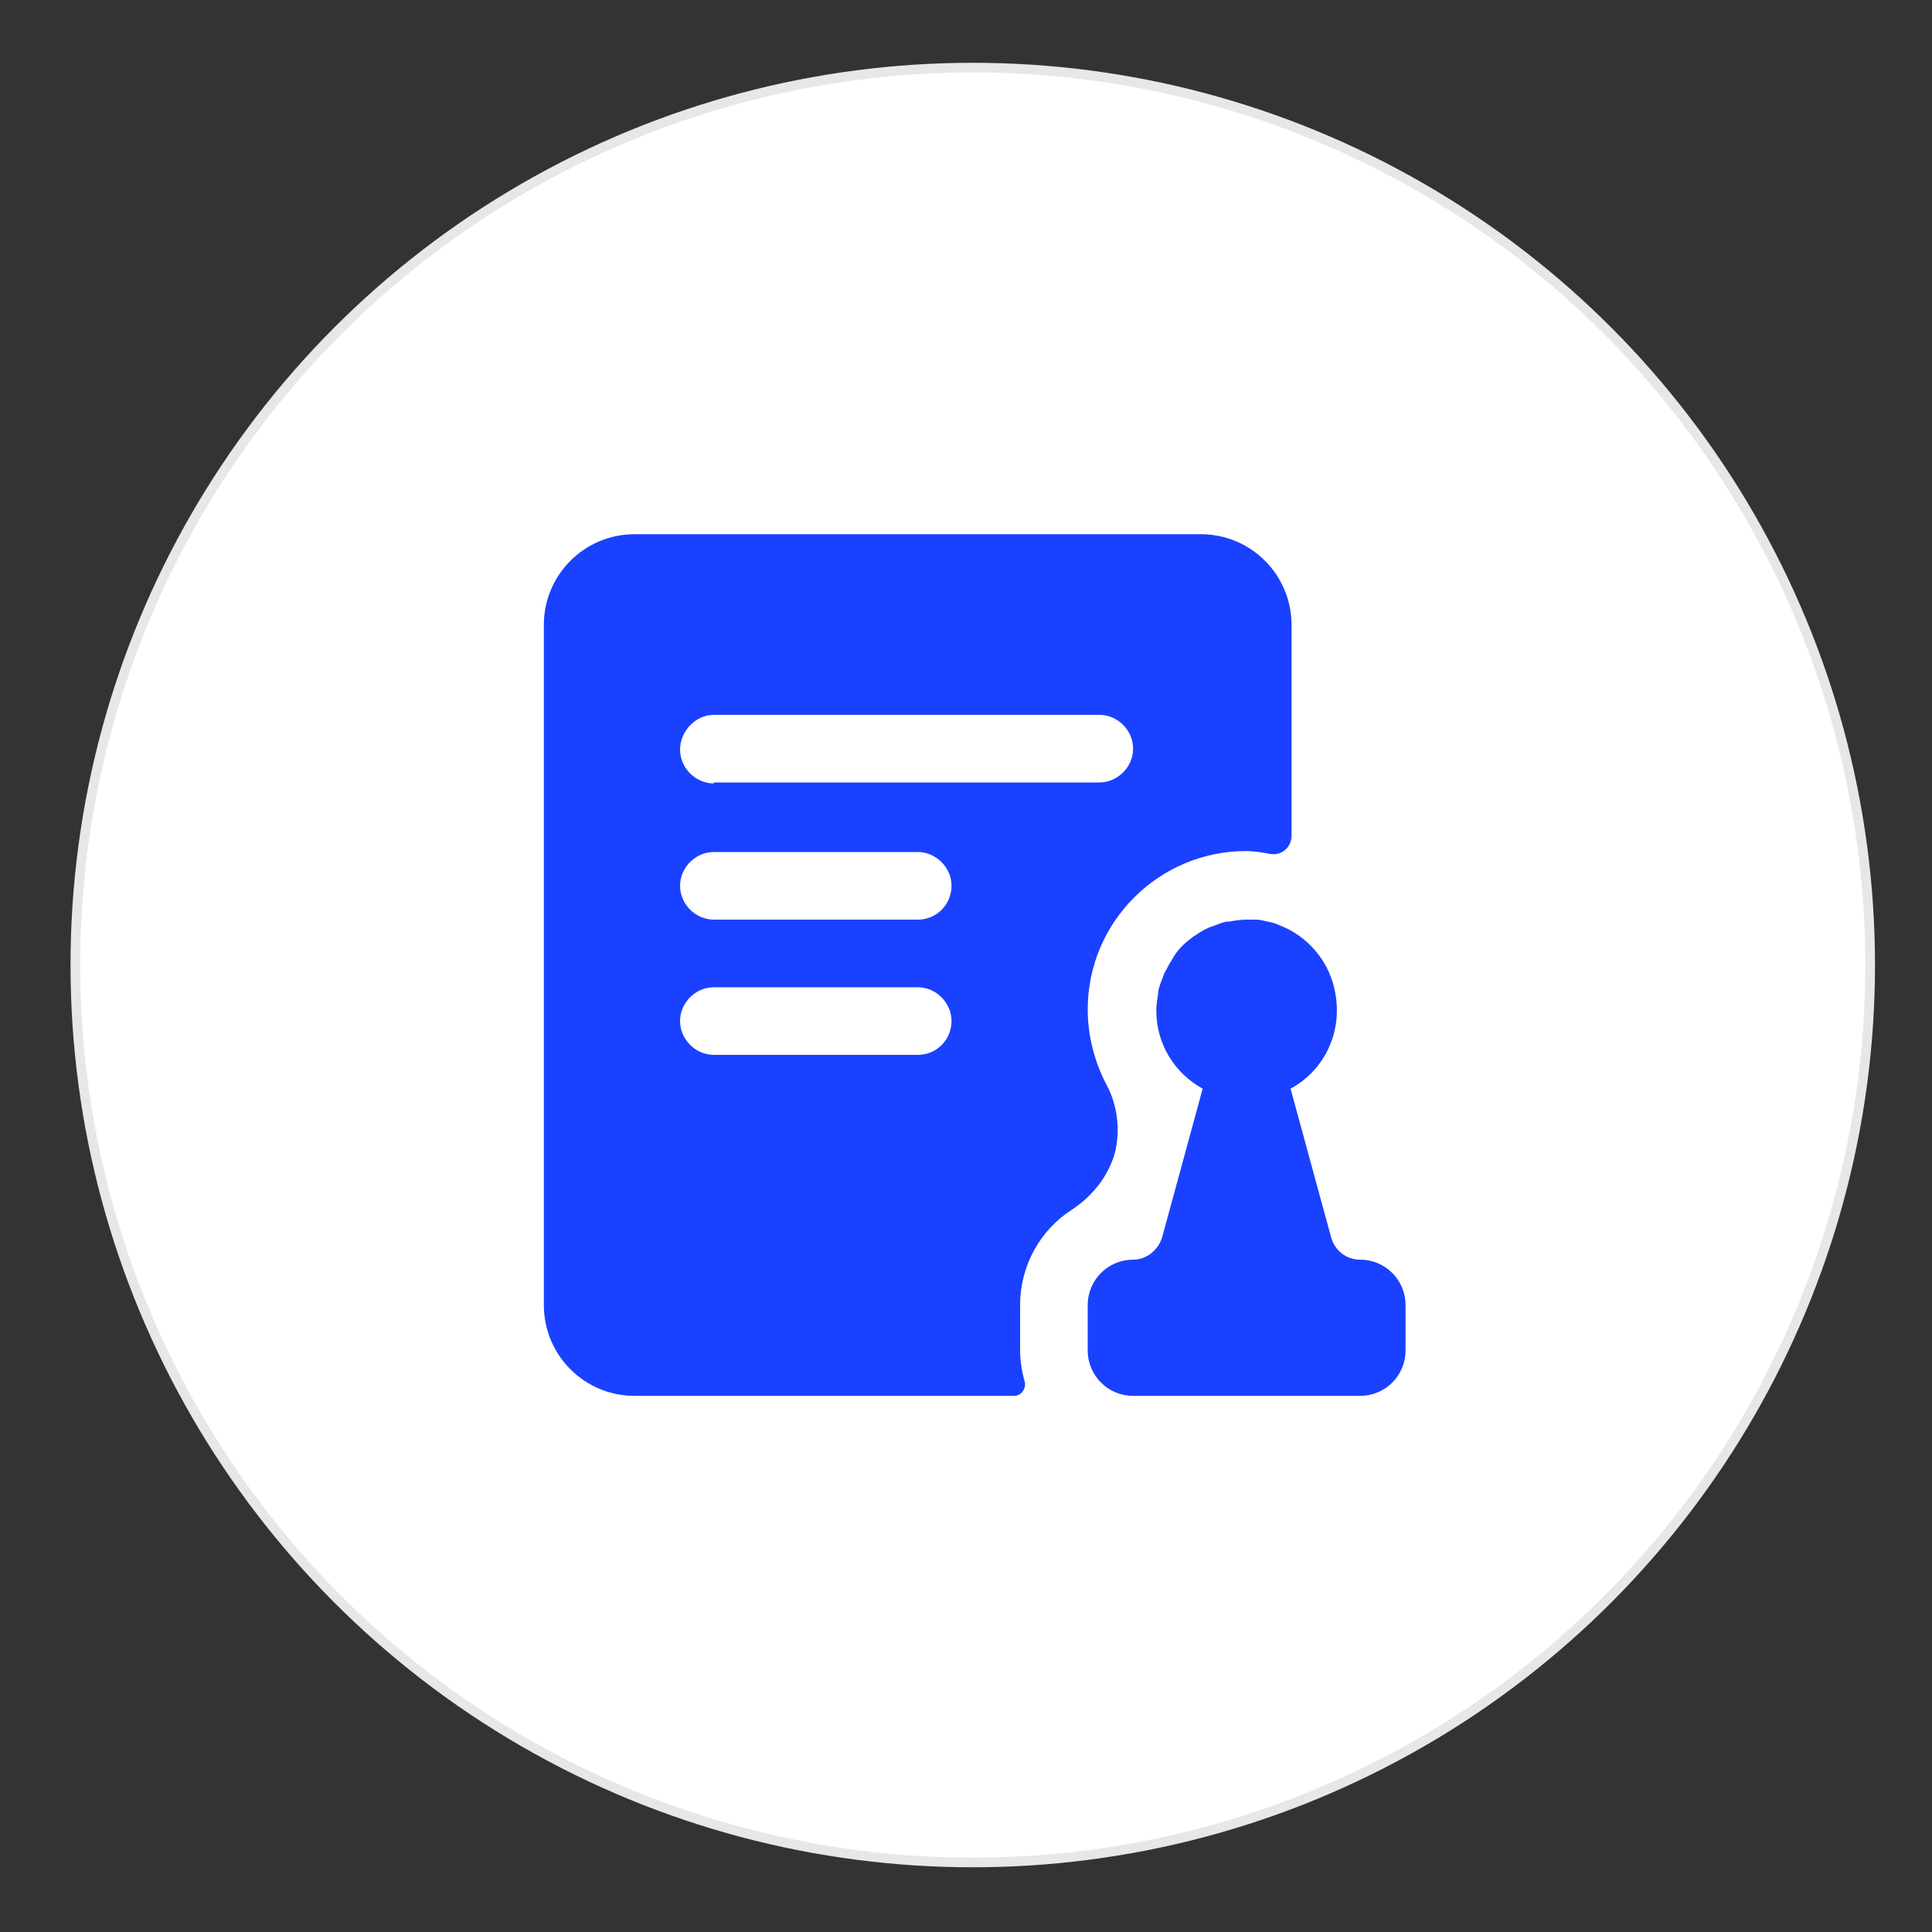
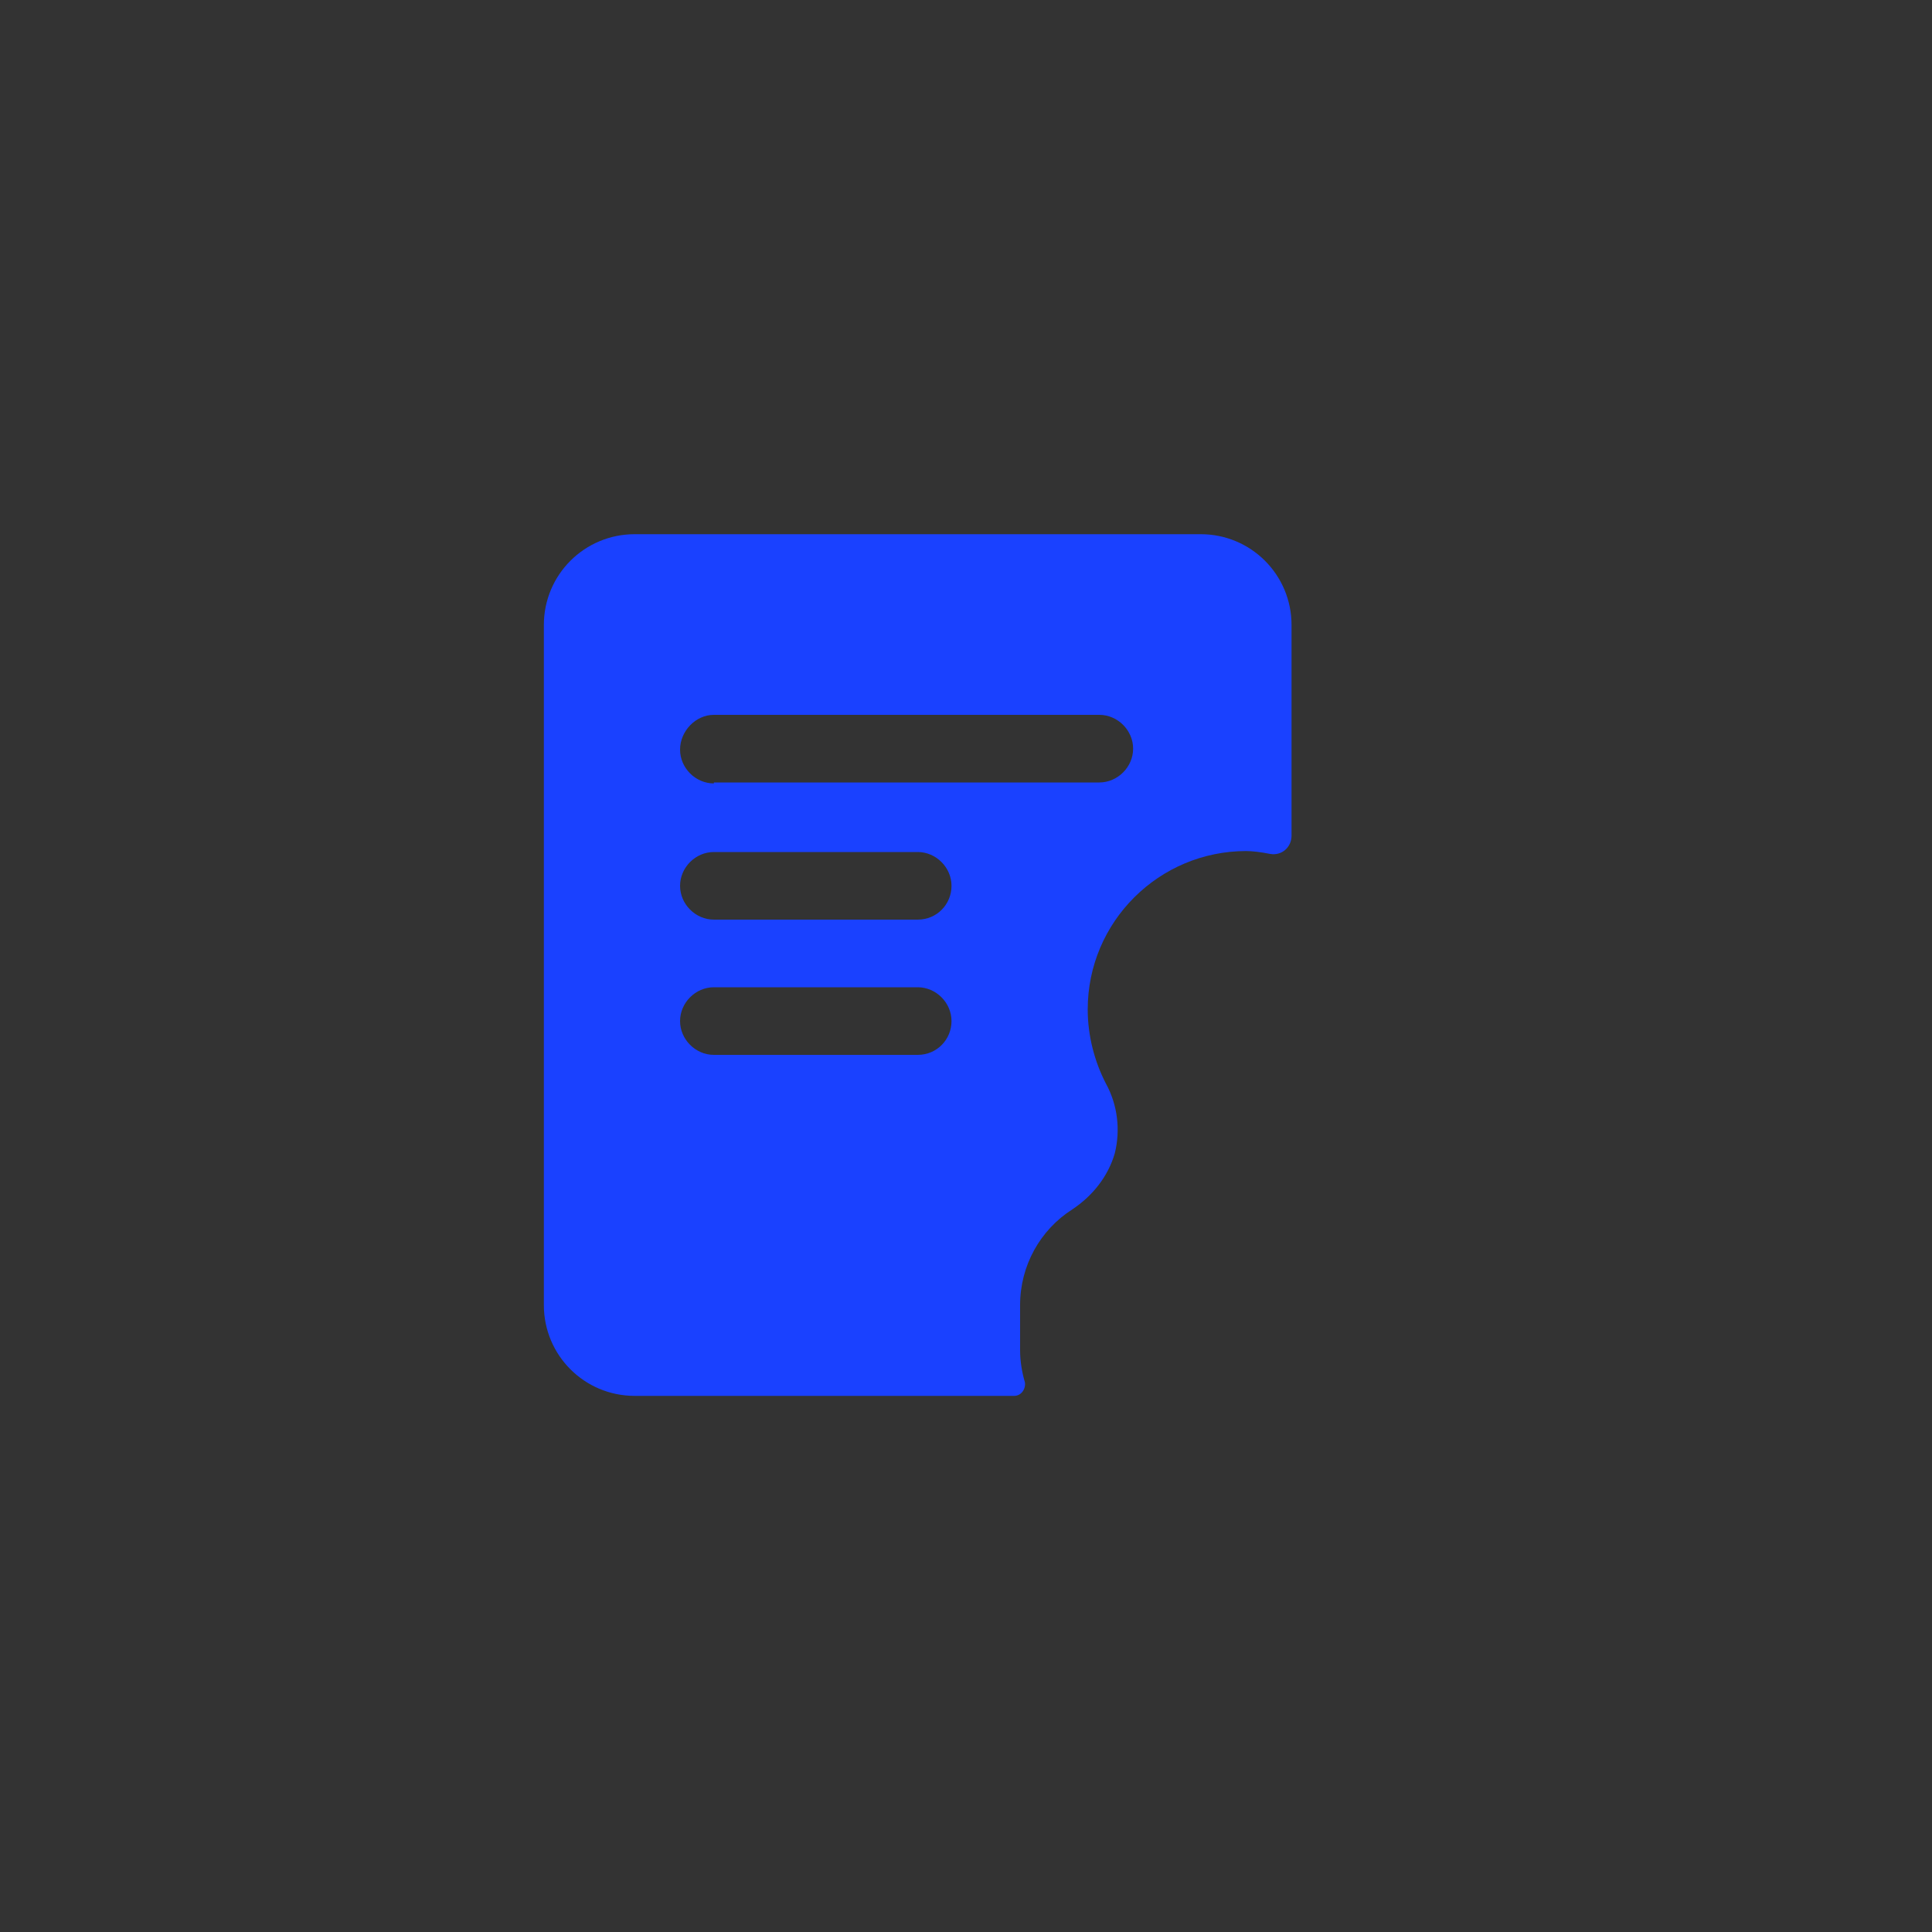
<svg xmlns="http://www.w3.org/2000/svg" version="1.1" id="图层_1" x="0px" y="0px" viewBox="0 0 200 200" style="enable-background:new 0 0 200 200;" xml:space="preserve">
  <rect x="0" y="0" width="200" height="200" fill="#333333" stroke="none" />
  <style type="text/css">
	.st0{fill:#FFFFFF;stroke:#E7E7E7;stroke-miterlimit:10;}
	.st1{fill:#FFFFFF;}
	.st2{fill:#1A41FF;}
</style>
-   <circle class="st0" cx="100.7" cy="99.9" r="92.9" />
-   <path class="st1" d="M55.8,55.1h89.6v89.6H55.8V55.1z" />
-   <path class="st2" d="M140.8,130.4c-1.4,0-2.6-0.9-3-2.3l-4.2-15.4c3.5-1.9,5.6-6,4.5-10.5c-0.7-2.9-2.8-5.3-5.6-6.4c0,0,0,0,0,0  c-0.4-0.2-0.8-0.3-1.3-0.4c-0.4-0.1-0.8-0.2-1.1-0.2c-0.1,0-0.3,0-0.4,0c-0.2,0-0.4,0-0.7,0c-0.6,0-1.2,0.1-1.7,0.2  c-0.1,0-0.2,0-0.3,0c-0.5,0.1-1,0.3-1.5,0.5c-0.1,0-0.2,0.1-0.3,0.1c-0.5,0.2-1,0.5-1.4,0.8c-0.1,0-0.1,0.1-0.2,0.1  c-0.4,0.3-0.9,0.7-1.2,1c0,0,0,0,0,0c-0.4,0.4-0.7,0.8-1,1.3c0,0.1-0.1,0.1-0.1,0.2c-0.3,0.4-0.5,0.9-0.8,1.4c0,0.1-0.1,0.2-0.1,0.3  c-0.2,0.5-0.4,1-0.5,1.5c0,0.1,0,0.2,0,0.2c-0.1,0.6-0.2,1.2-0.2,1.8c0,3.5,1.9,6.5,4.8,8.1l-4.2,15.4c-0.4,1.3-1.6,2.3-3,2.3  c-2.6,0-4.7,2.1-4.7,4.7v4.7c0,2.6,2.1,4.7,4.7,4.7h23.5c2.6,0,4.7-2.1,4.7-4.7v-4.7C145.5,132.5,143.4,130.4,140.8,130.4  L140.8,130.4z" />
  <path class="st2" d="M114.5,112.2c-1.2-2.3-1.9-5-1.9-7.7c0-9.1,7.4-16.4,16.4-16.4c0.6,0,1.5,0.1,2.5,0.3c1.2,0.2,2.2-0.7,2.2-1.9  V64.7c0-5.2-4.2-9.4-9.4-9.4H65.7c-5.2,0-9.4,4.2-9.4,9.4v70.4c0,5.2,4.2,9.4,9.4,9.4H105c0.7,0,1.2-0.7,1.1-1.4  c-0.3-1-0.5-2.2-0.5-3.3v-4.7c0-4.1,2.1-7.8,5.4-9.9c2.1-1.4,3.7-3.4,4.4-5.8C116,117,115.7,114.4,114.5,112.2L114.5,112.2z   M95,109.2H73.9c-1.9,0-3.5-1.6-3.5-3.5s1.6-3.5,3.5-3.5H95c1.9,0,3.5,1.6,3.5,3.5S97,109.2,95,109.2z M95,95.2H73.9  c-1.9,0-3.5-1.6-3.5-3.5s1.6-3.5,3.5-3.5H95c1.9,0,3.5,1.6,3.5,3.5S97,95.2,95,95.2z M73.9,81.1c-1.9,0-3.5-1.6-3.5-3.5  S72,74,73.9,74h39.9c1.9,0,3.5,1.6,3.5,3.5s-1.6,3.5-3.5,3.5H73.9z" />
</svg>